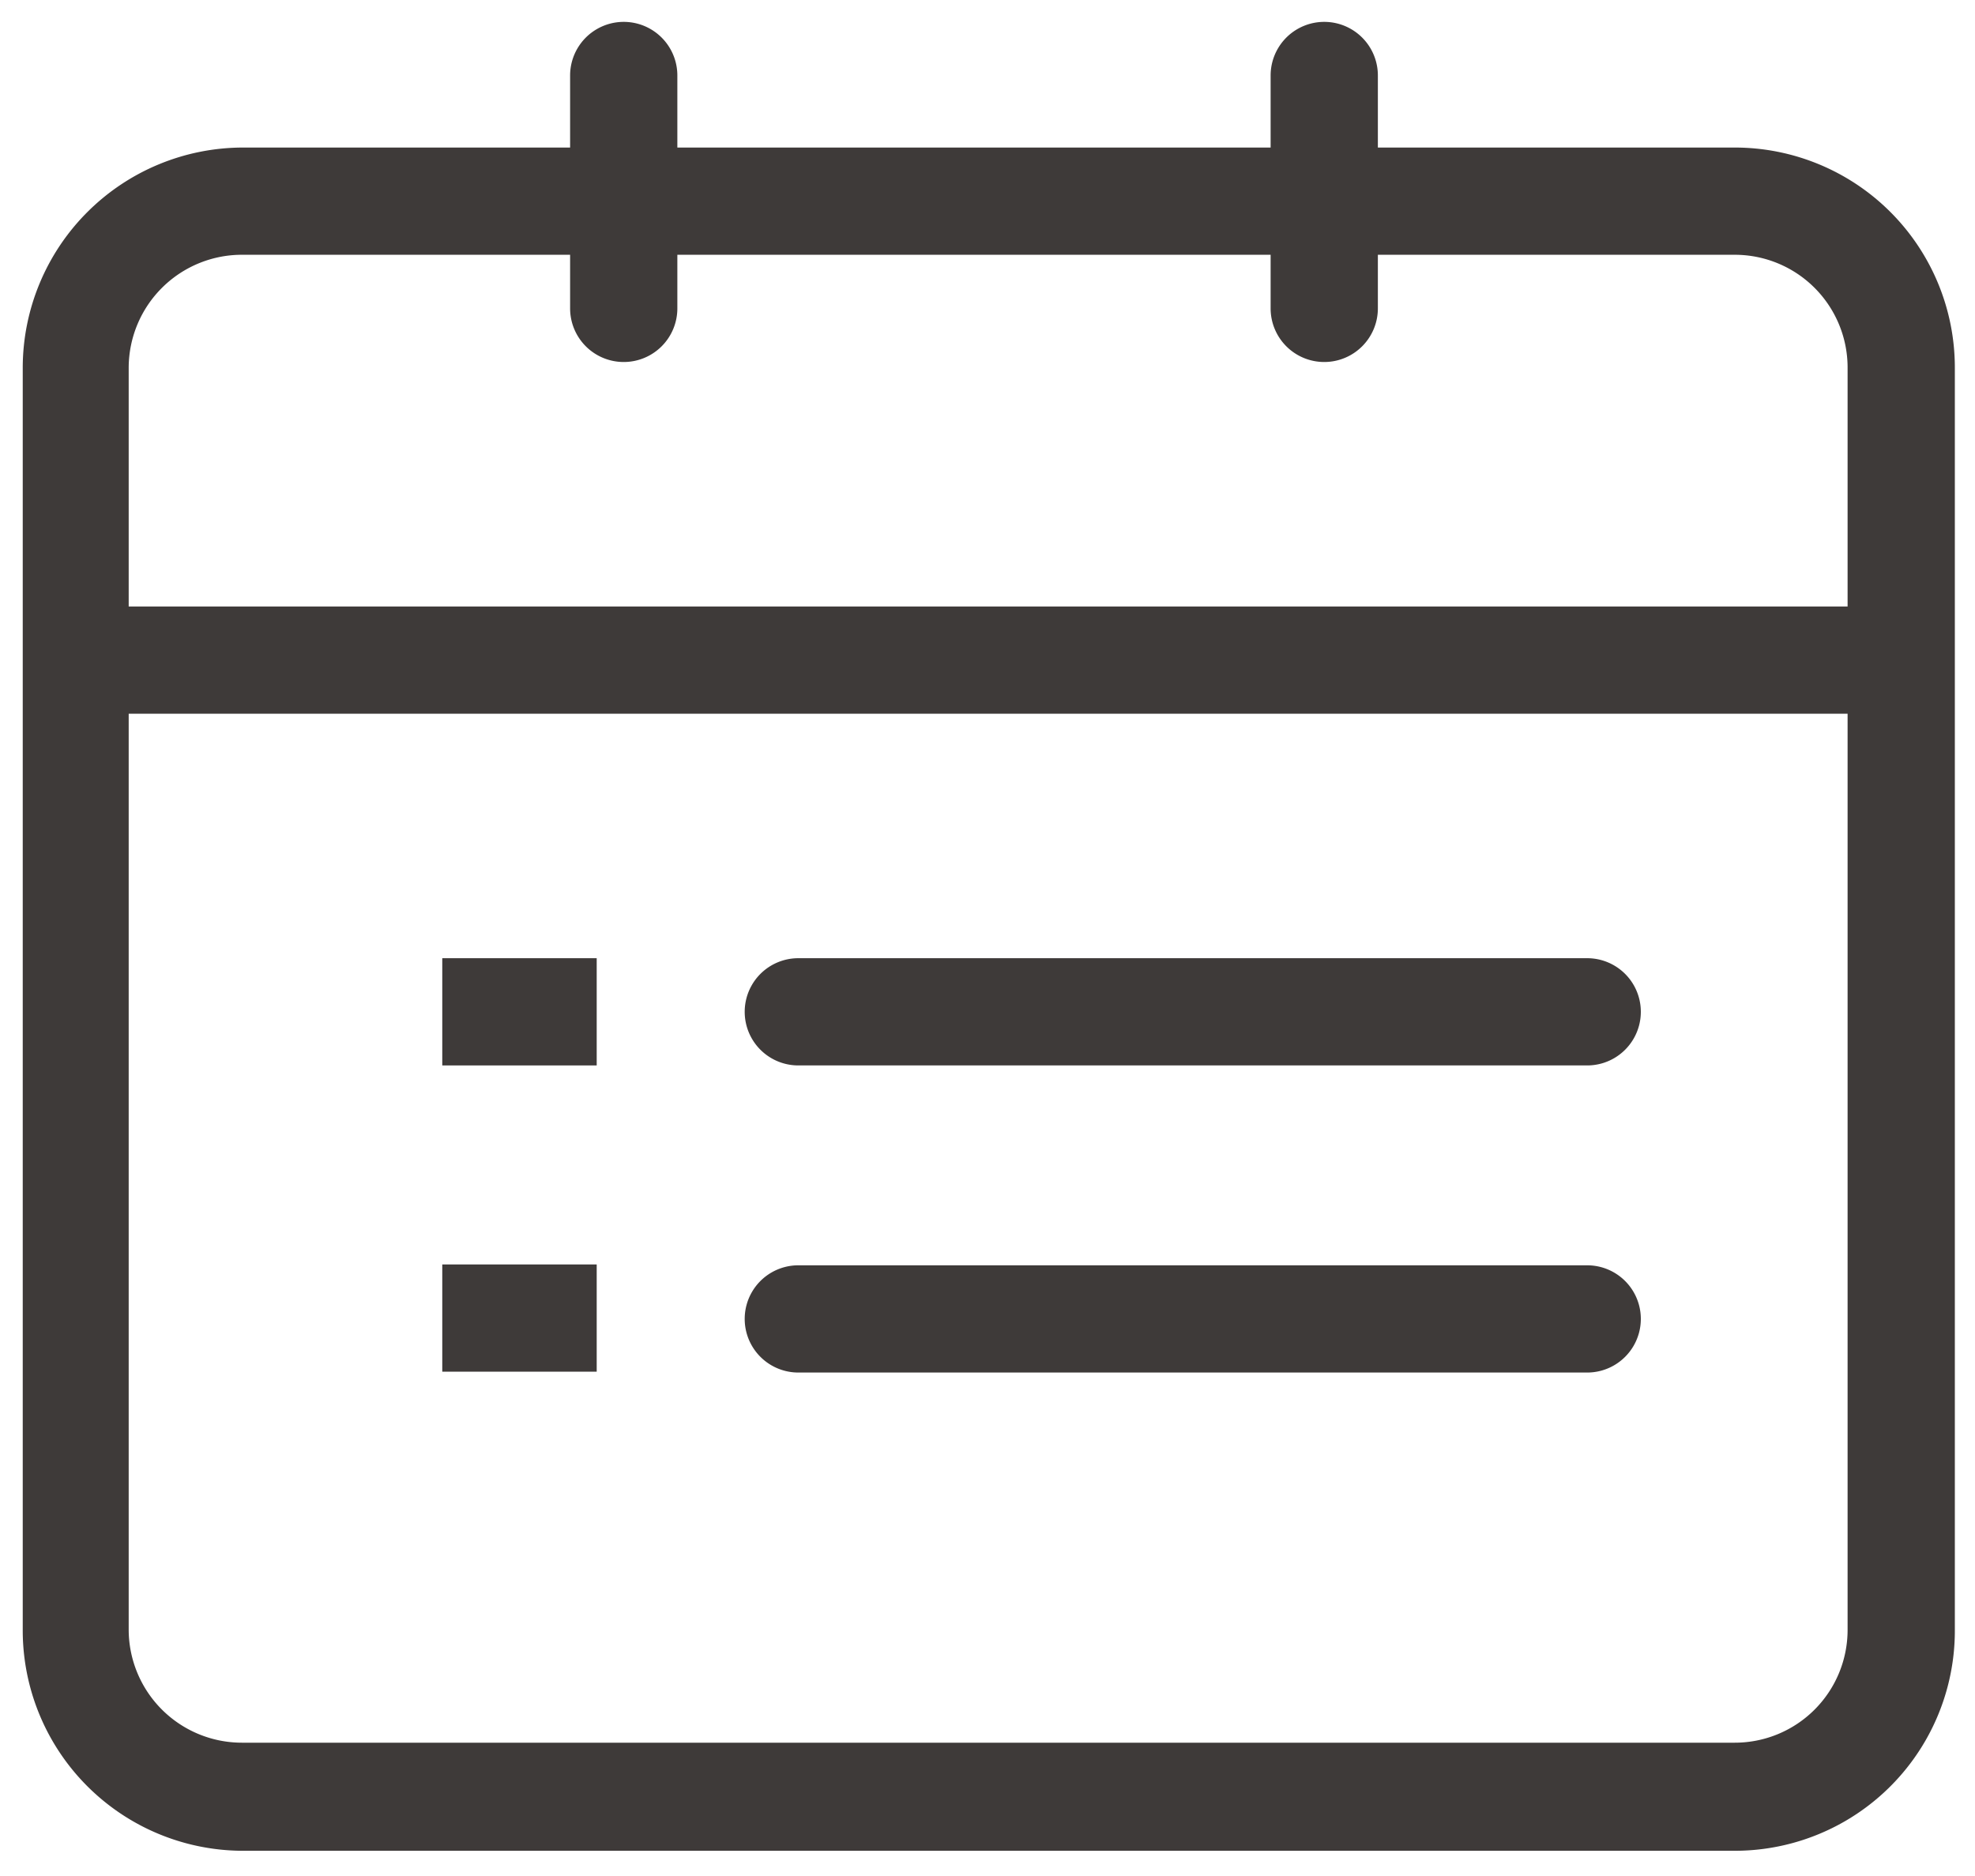
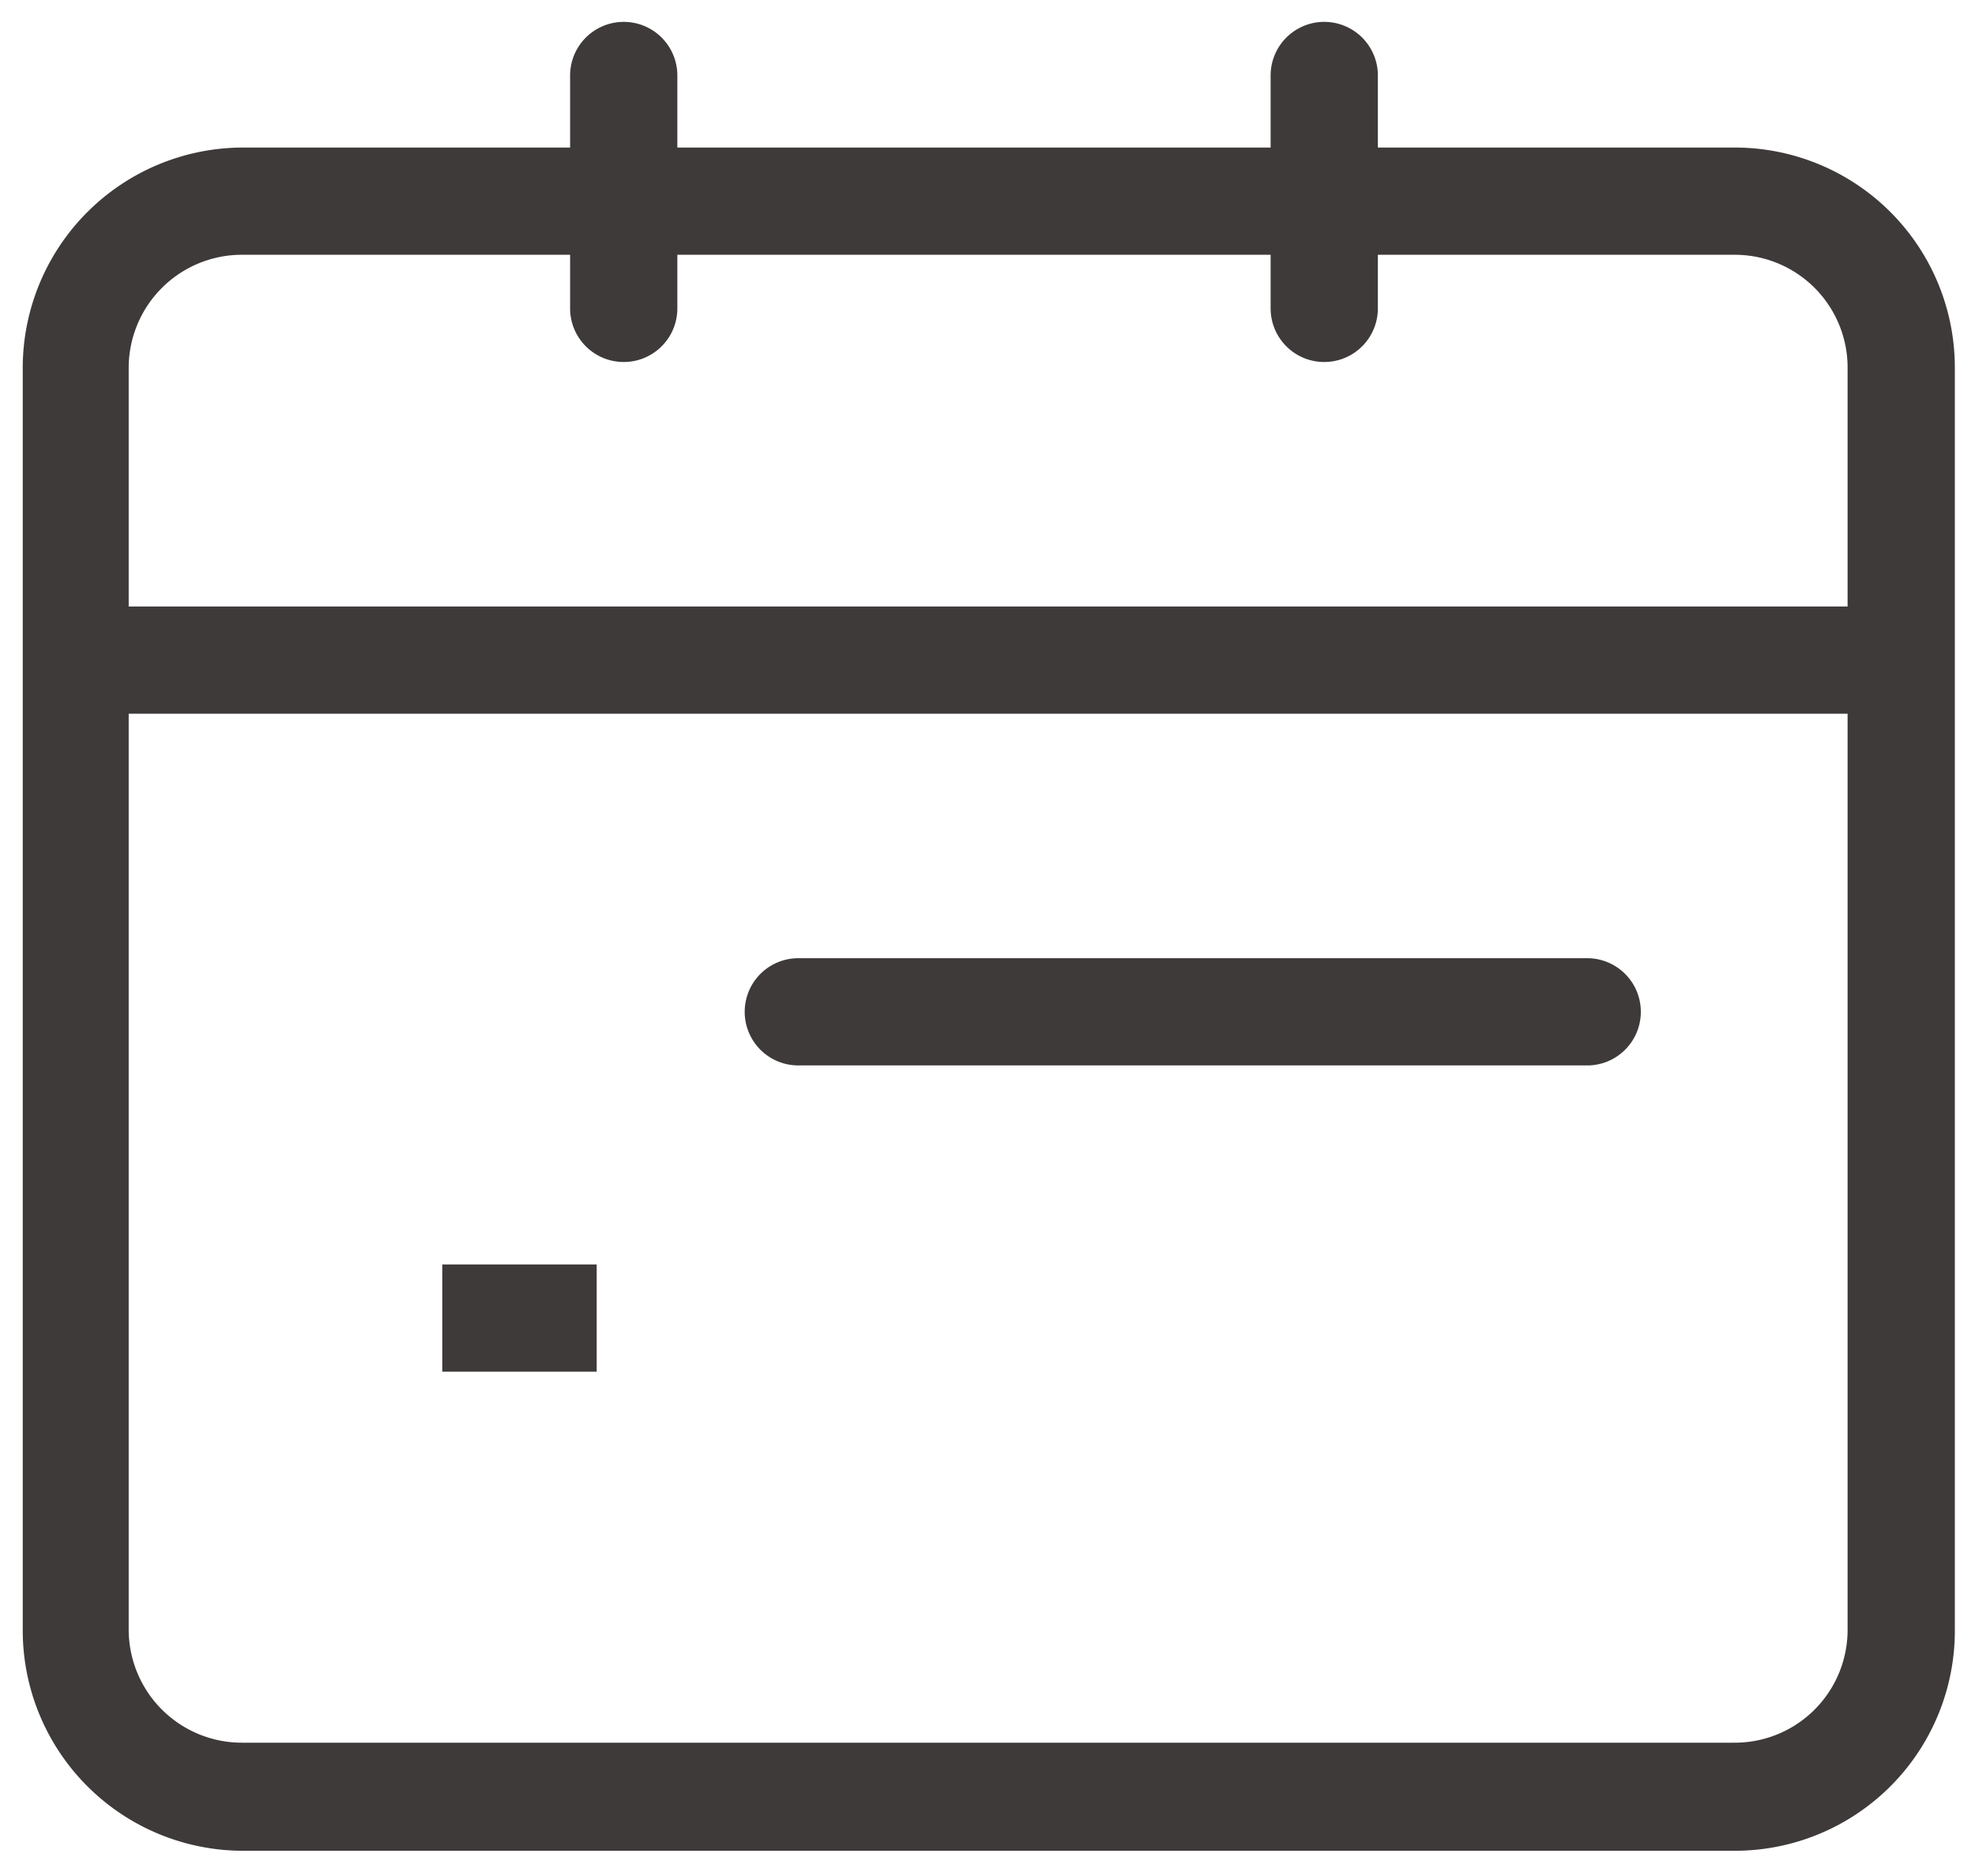
<svg xmlns="http://www.w3.org/2000/svg" id="レイヤー_1" data-name="レイヤー 1" viewBox="0 0 46.04 43.73">
  <defs>
    <style>.cls-1{fill:#3e3a39;}.cls-2{fill:none;}</style>
  </defs>
  <path class="cls-1" d="M40.44,43.15H5.67A5.14,5.14,0,0,1,.53,38V8.57A5.14,5.14,0,0,1,5.67,3.44H40.44a5.13,5.13,0,0,1,5.13,5.13V38A5.13,5.13,0,0,1,40.44,43.15ZM5.67,5.94A2.64,2.64,0,0,0,3,8.57V38a2.64,2.64,0,0,0,2.64,2.63H40.44A2.63,2.63,0,0,0,43.07,38V8.57a2.63,2.63,0,0,0-2.63-2.63Z" />
  <rect class="cls-1" x="1.78" y="14.14" width="42.54" height="2.5" />
  <path class="cls-1" d="M14.54,8.44a1.25,1.25,0,0,1-1.25-1.25V1.76a1.25,1.25,0,0,1,2.5,0V7.19A1.25,1.25,0,0,1,14.54,8.44Z" />
  <path class="cls-1" d="M30.87,8.44a1.25,1.25,0,0,1-1.25-1.25V1.76a1.25,1.25,0,0,1,2.5,0V7.19A1.25,1.25,0,0,1,30.87,8.44Z" />
  <path class="cls-1" d="M37,24.84H18.61a1.25,1.25,0,0,1,0-2.5H37a1.25,1.25,0,0,1,0,2.5Z" />
-   <path class="cls-1" d="M37,32H18.61a1.25,1.25,0,0,1,0-2.5H37A1.25,1.25,0,0,1,37,32Z" />
-   <rect class="cls-1" x="10.31" y="22.34" width="3.6" height="2.5" />
  <rect class="cls-1" x="10.31" y="29.48" width="3.6" height="2.5" />
  <rect class="cls-2" width="46.04" height="43.73" />
</svg>